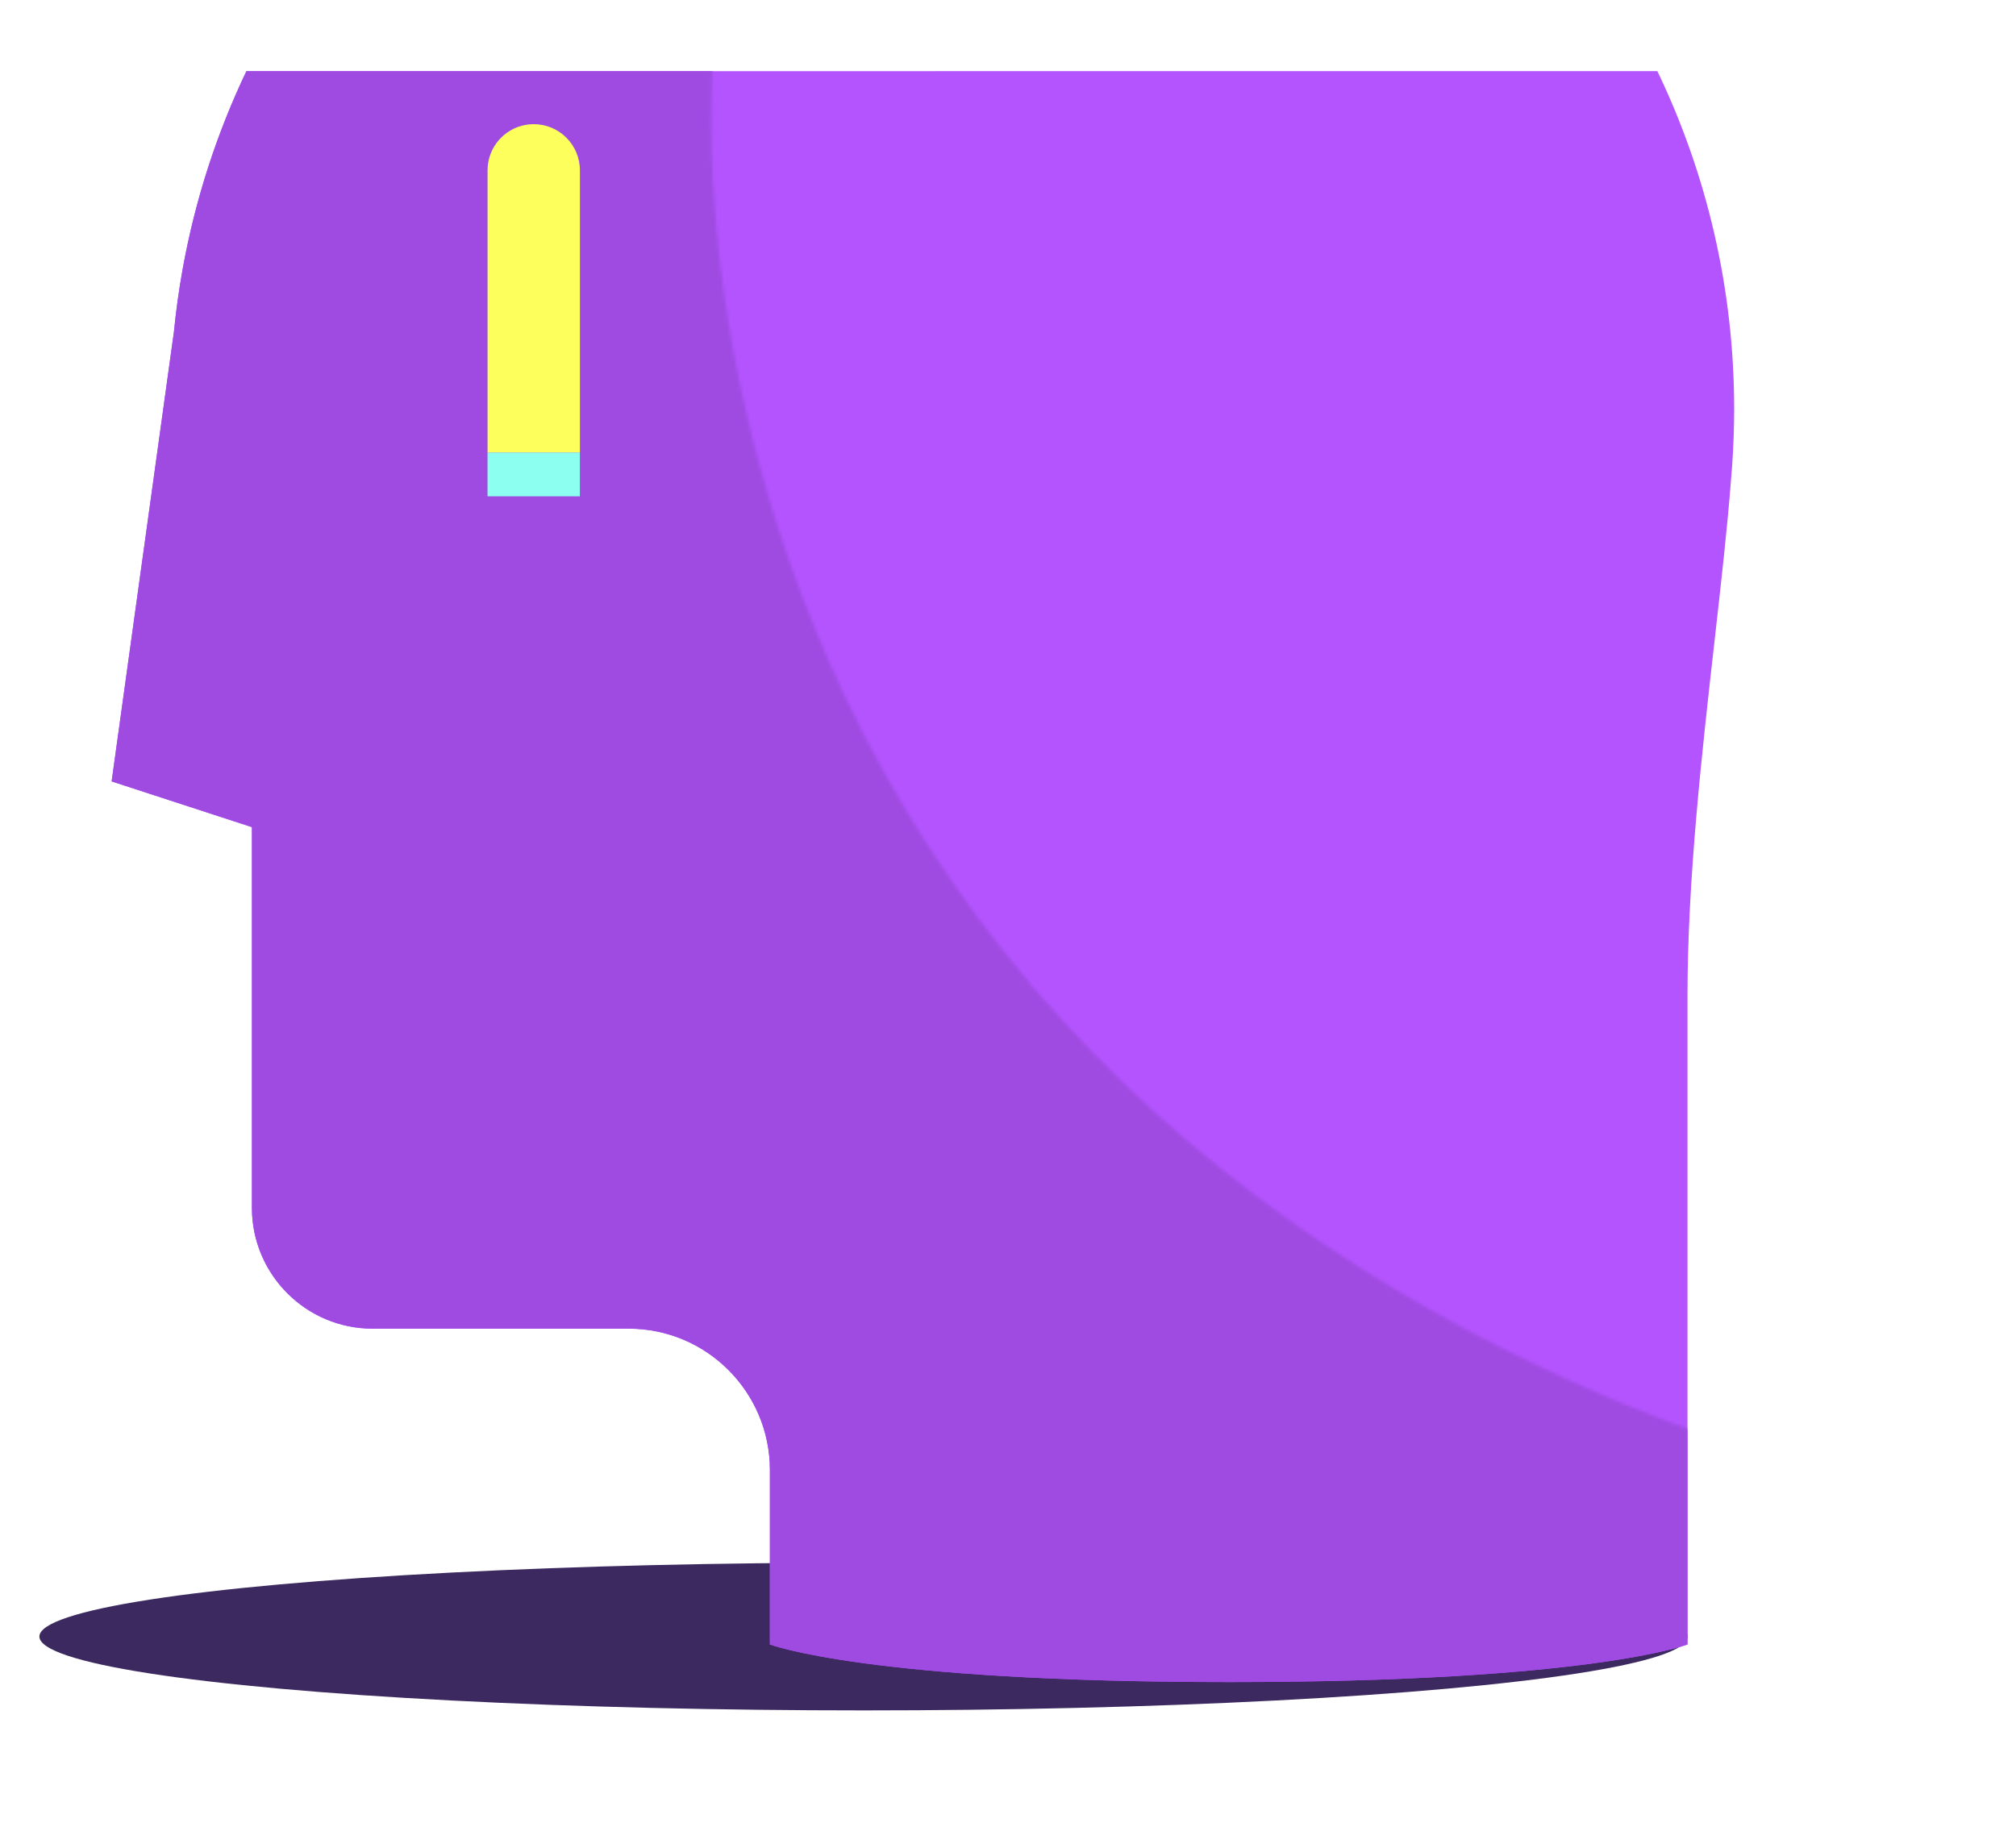
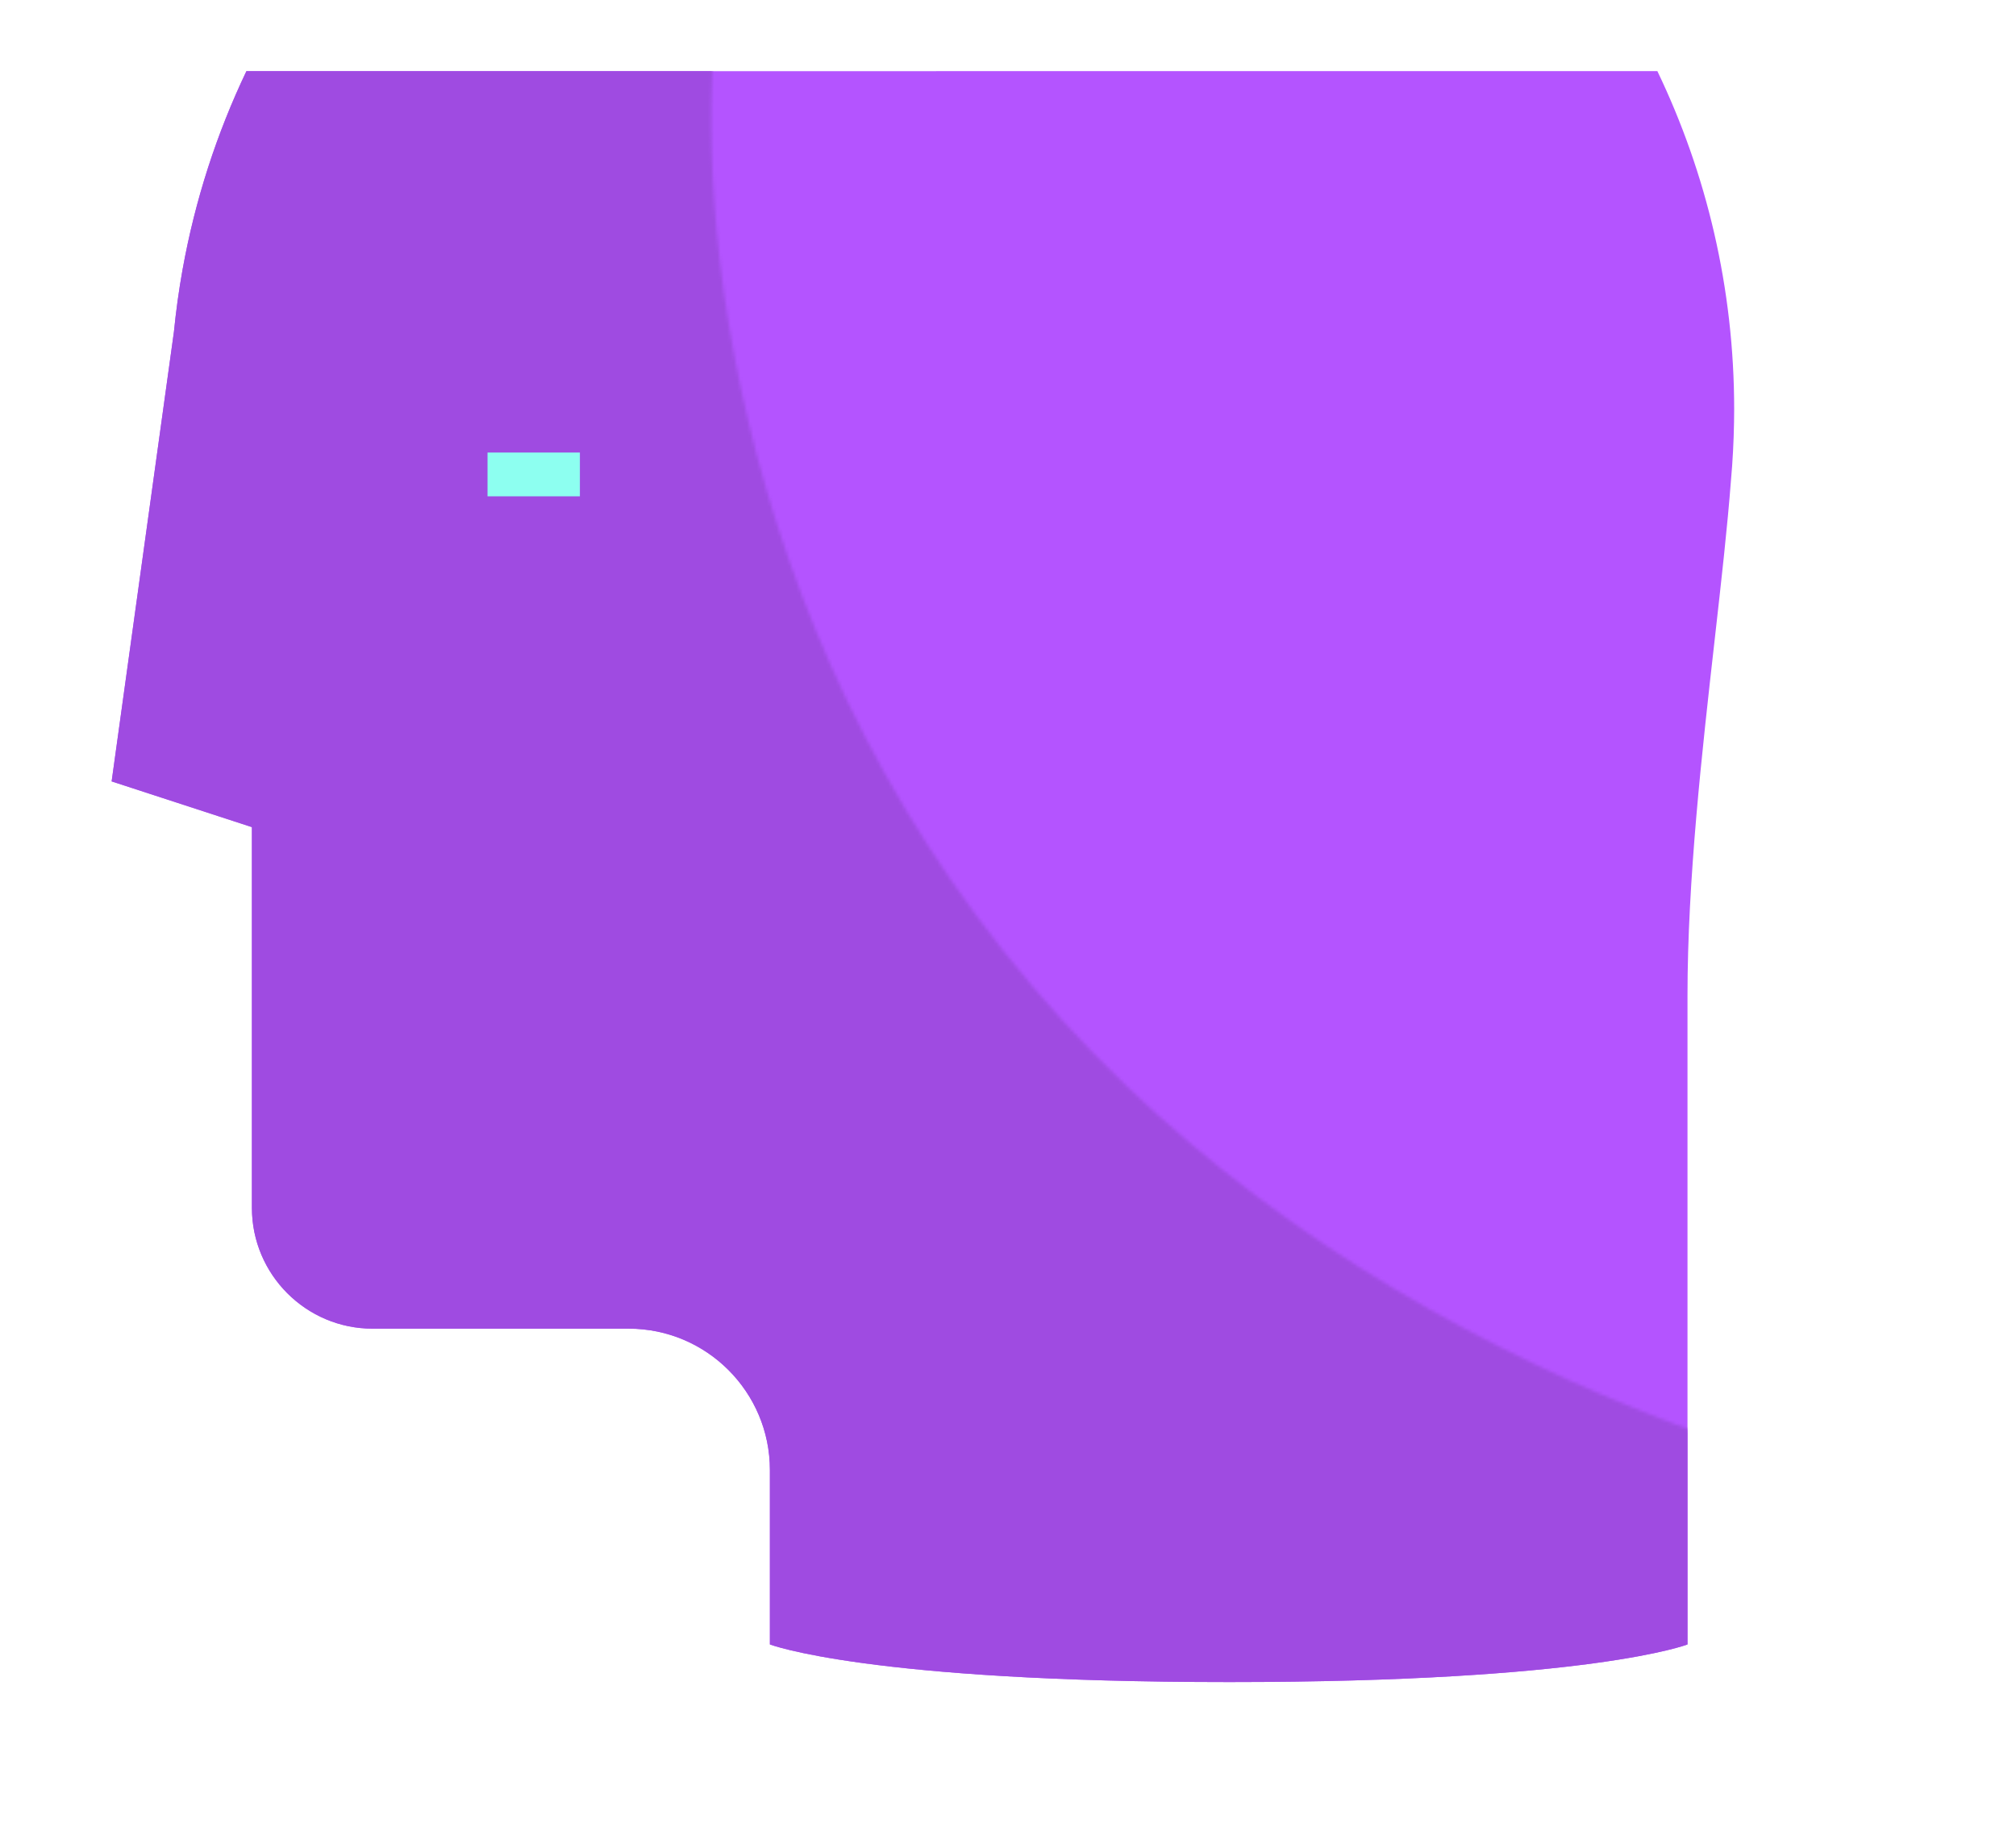
<svg xmlns="http://www.w3.org/2000/svg" width="614" height="563" viewBox="0 0 614 563" fill="none">
-   <ellipse cx="263" cy="498.5" rx="251" ry="22.5" fill="#3C2960" />
  <path d="M75.047 21.68C66.067 40.5 59.444 60.77 55.597 82.15C54.479 88.36 53.6 94.73 52.97 101.08L34 238.02L76.725 251.95V367.93C76.725 388.21 93.208 404.72 113.467 404.72H191.496C215.201 404.72 234.481 424.03 234.481 447.76V500.91C234.481 500.91 264.205 512.369 374.419 512.369C484.632 512.369 513.95 500.91 513.95 500.91V303.25C513.95 268.09 518.366 229.03 522.262 194.57C524.24 177.06 526.108 160.51 527.196 146.25C527.716 140.47 528.026 134.52 528.125 128.57C528.155 127.24 528.165 125.94 528.165 124.68C528.165 87.8 519.754 52.86 504.77 21.66L75.047 21.68Z" fill="#B454FF" />
  <mask id="mask0" maskUnits="userSpaceOnUse" x="0" y="0" width="614" height="563">
    <path d="M314.5 300.5C218.9 188.1 211 53.667 219 0.5H11.5L0 538L613.5 562.5V460.5C553.667 454 410.1 412.9 314.5 300.5Z" fill="#8D5555" />
  </mask>
  <g mask="url(#mask0)">
    <path d="M75.047 21.68C66.067 40.5 59.444 60.77 55.597 82.15C54.479 88.36 53.6 94.73 52.97 101.08L34 238.02L76.725 251.95V367.93C76.725 388.21 93.208 404.72 113.467 404.72H191.496C215.201 404.72 234.481 424.03 234.481 447.76V500.91C234.481 500.91 264.205 512.369 374.419 512.369C484.632 512.369 513.95 500.91 513.95 500.91V303.25C513.95 268.09 518.366 229.03 522.262 194.57C524.24 177.06 526.108 160.51 527.196 146.25C527.716 140.47 528.026 134.52 528.125 128.57C528.155 127.24 528.165 125.94 528.165 124.68C528.165 87.8 519.754 52.86 504.77 21.66L75.047 21.68Z" fill="#9F4BE1" />
  </g>
-   <path d="M160.239 38.01C160.988 37.89 161.767 37.82 162.556 37.82C170.328 37.82 176.622 44.13 176.622 51.91V137.85H171.986H148.491V51.91C148.481 44.92 153.565 39.12 160.239 38.01Z" fill="#FCFF5C" />
-   <path d="M148.481 151.18H176.612V137.85H148.481V151.18Z" fill="#8DFFF0" />
+   <path d="M148.481 151.18H176.612V137.85H148.481V151.18" fill="#8DFFF0" />
</svg>